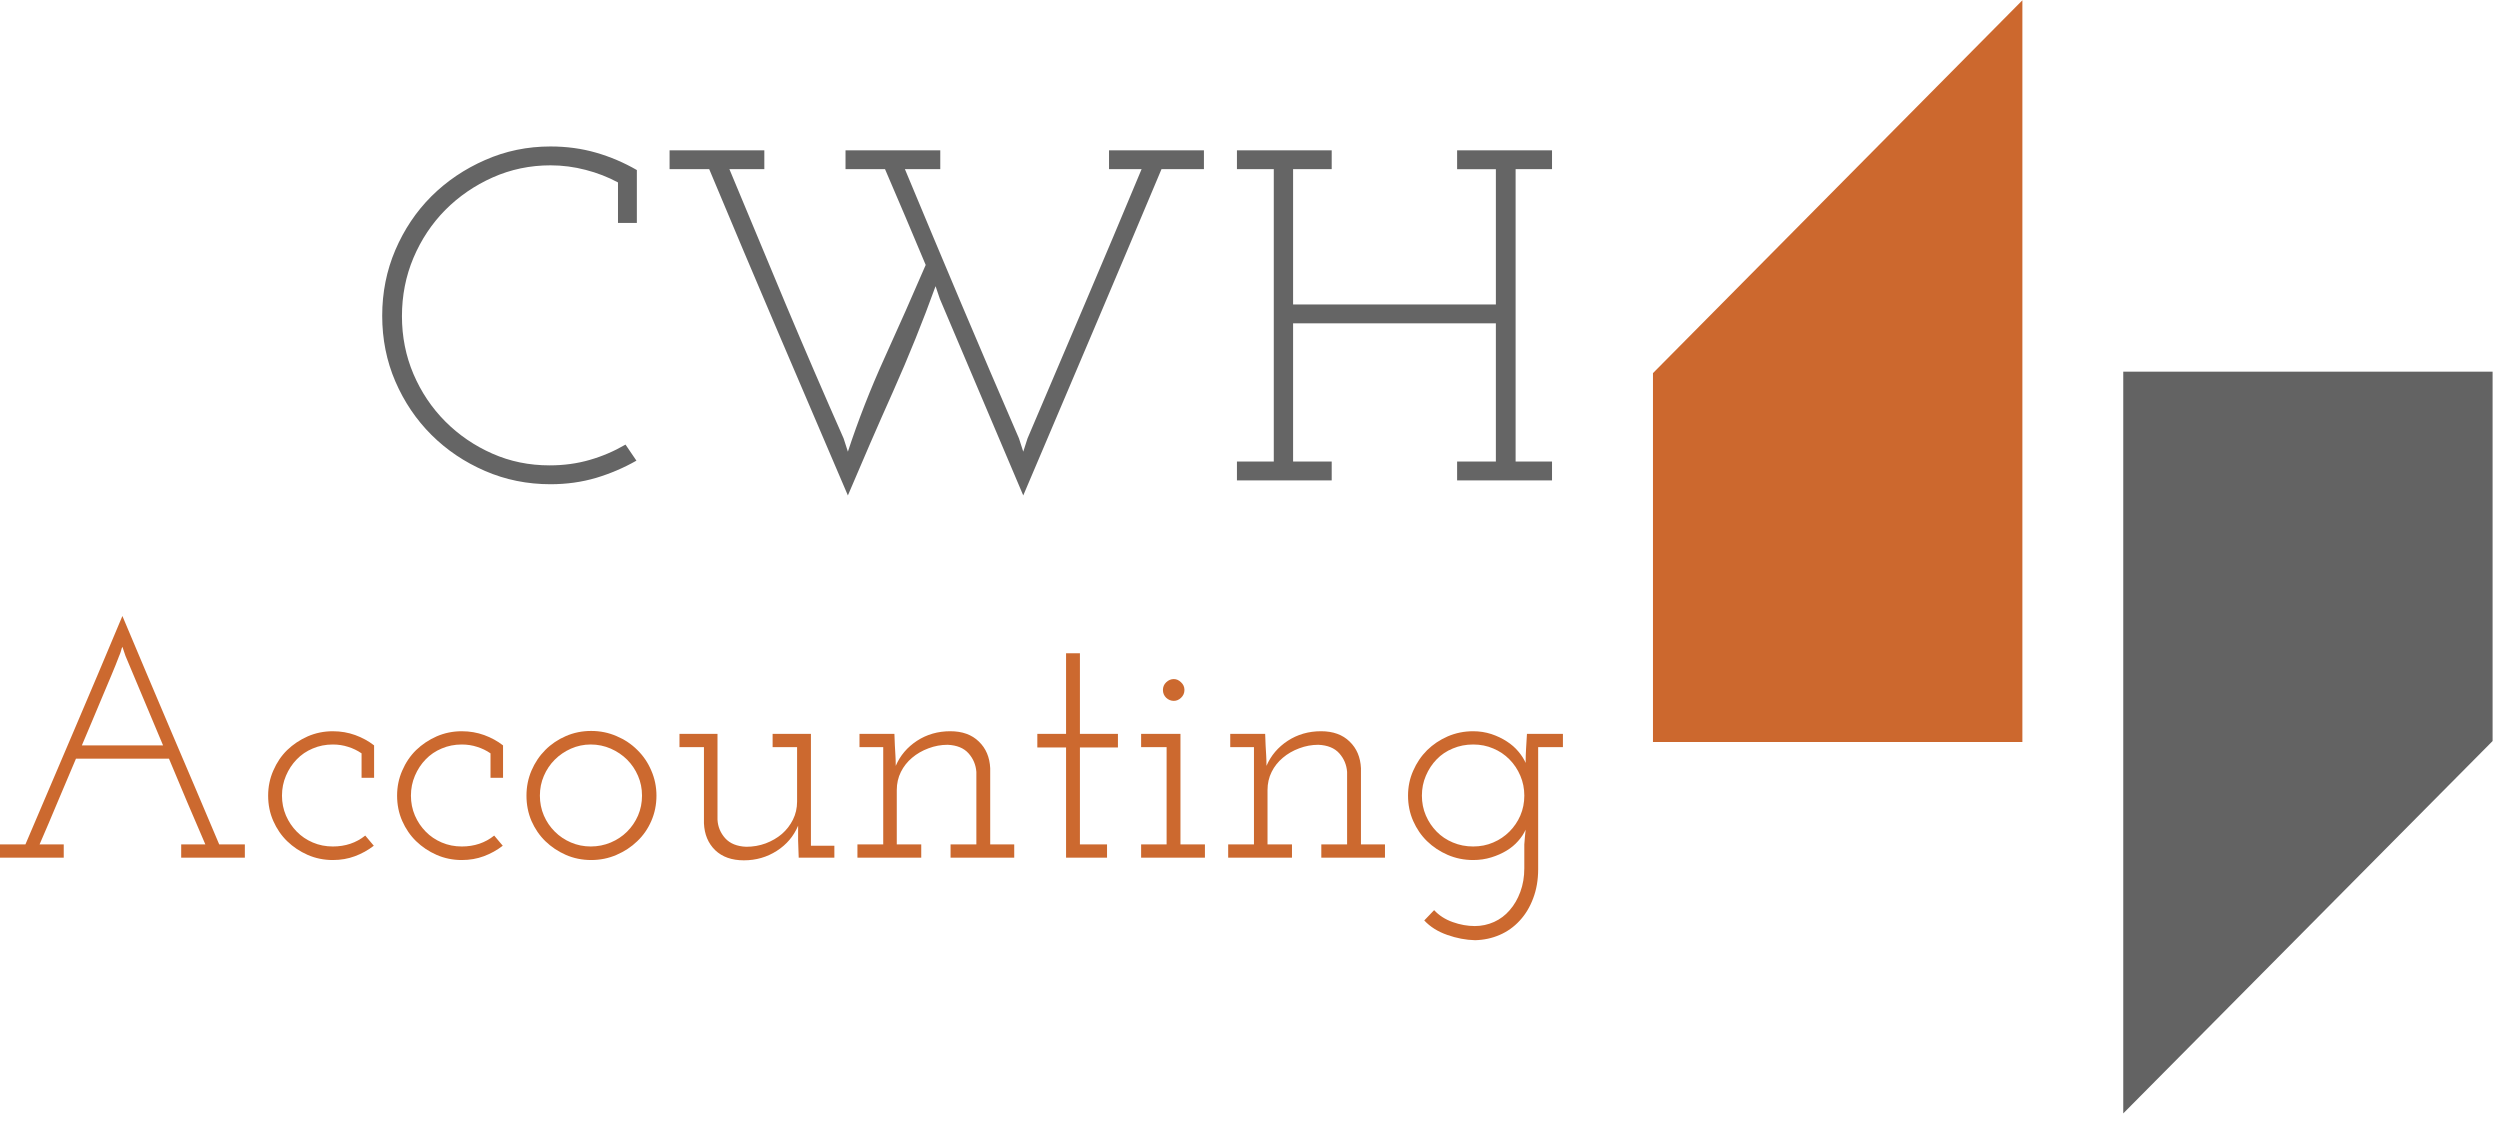
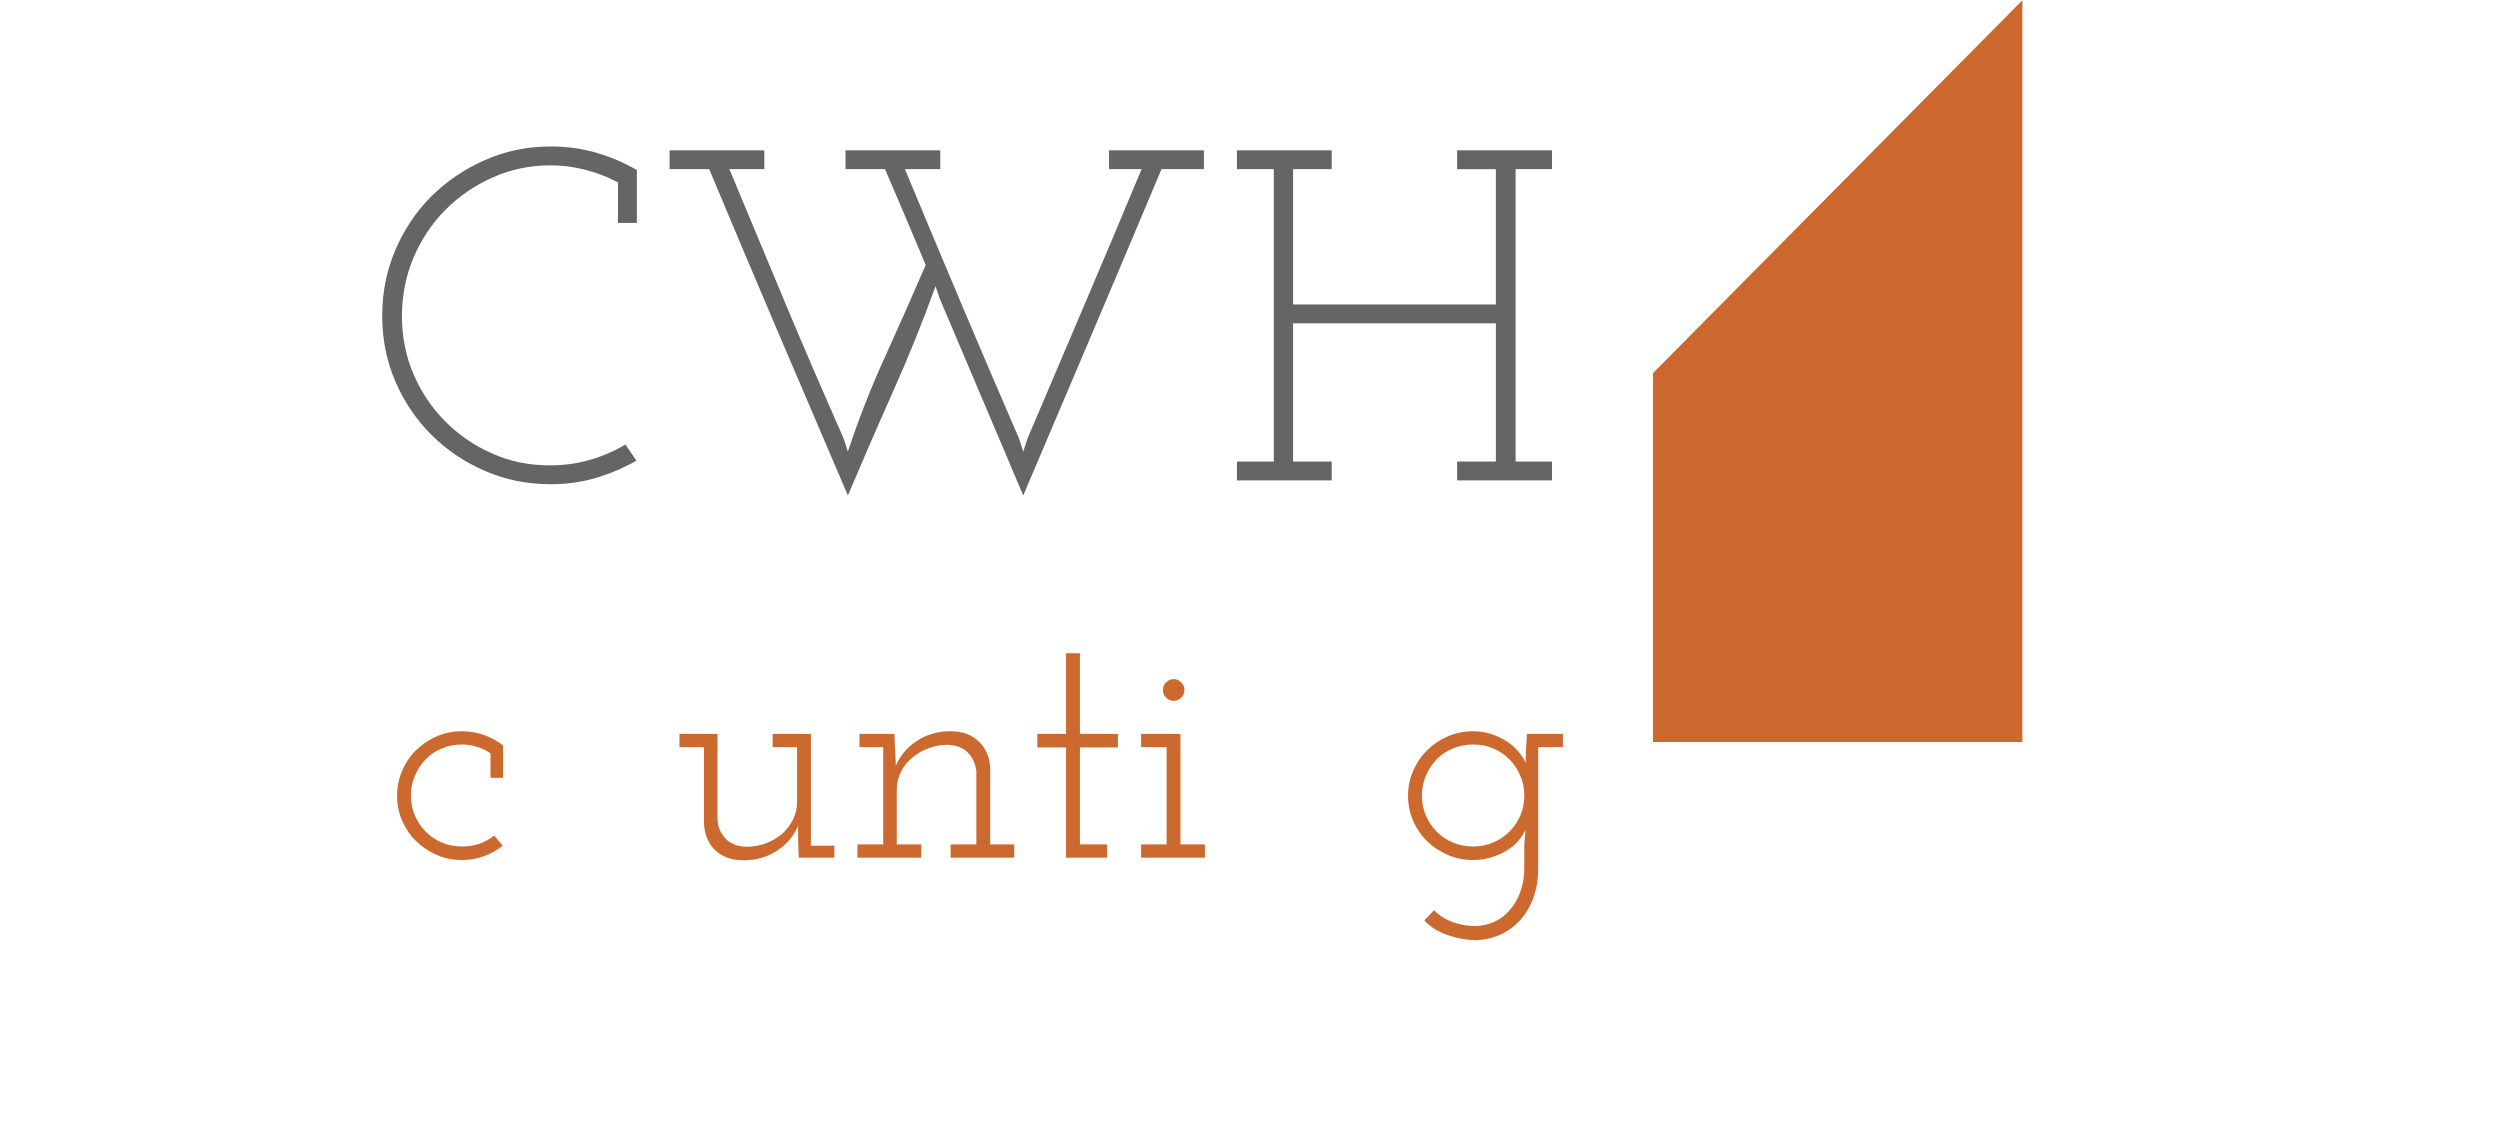
<svg xmlns="http://www.w3.org/2000/svg" viewBox="0 0 353.333 158.667" height="158.667" width="353.333" xml:space="preserve" id="svg2" version="1.1">
  <defs id="defs6" />
  <g transform="matrix(1.333,0,0,-1.333,0,158.667)" id="g10">
    <g transform="scale(0.1)" id="g12">
-       <path id="path14" style="fill:#636363;fill-opacity:1;fill-rule:evenodd;stroke:none" d="M 2642.81,404.609 2251.21,9.801 V 796.25 h 391.6 V 404.609" />
      <path id="path16" style="fill:#cc682e;fill-opacity:1;fill-rule:evenodd;stroke:none" d="M 1752.58,794.691 2144.26,1190 V 403.551 h -391.68 v 391.14" />
      <path id="path18" style="fill:#656565;fill-opacity:1;fill-rule:nonzero;stroke:none" d="m 655.23,953.91 v 42.969 c -10.621,5.701 -22.031,10.151 -34.21,13.281 -12.192,3.2 -24.649,4.84 -37.348,4.84 -21.684,0 -42.113,-4.3 -61.25,-12.81 -19.184,-8.561 -35.942,-20.081 -50.313,-34.53 -14.3,-14.5 -25.55,-31.41 -33.75,-50.781 -8.129,-19.301 -12.187,-39.93 -12.187,-61.879 0,-21.68 4.058,-42.109 12.187,-61.25 8.2,-19.18 19.45,-35.941 33.75,-50.309 14.371,-14.382 30.981,-25.742 49.84,-34.062 18.832,-8.359 39.102,-12.5 60.781,-12.5 15,0 29.149,1.91 42.5,5.781 13.321,3.82 25.981,9.25 37.969,16.25 l 11.571,-17.031 c -13.36,-7.617 -27.622,-13.719 -42.821,-18.289 -15.109,-4.449 -31.211,-6.711 -48.277,-6.711 -24.613,0 -47.731,4.68 -69.371,14.062 -21.68,9.368 -40.629,22.11 -56.879,38.278 -16.172,16.133 -28.902,35.043 -38.281,56.722 -9.301,21.637 -13.911,44.84 -13.911,69.528 0,24.691 4.61,47.89 13.911,69.691 9.379,21.871 22.109,40.86 38.281,57.031 16.25,16.129 35.199,28.939 56.879,38.429 21.64,9.58 44.758,14.38 69.371,14.38 17.066,0 33.168,-2.19 48.277,-6.56 15.199,-4.38 29.61,-10.55 43.281,-18.44 v -56.09 z m 54.692,77.03 h 100.469 v -20 h -37.032 c 20,-48.049 39.879,-95.741 59.692,-143.131 19.879,-47.297 40.347,-94.758 61.398,-142.34 l 4.531,-14.059 c 10.942,33.32 23.911,66.481 38.911,99.531 15,33.008 29.531,65.821 43.589,98.438 -7.101,17.07 -14.21,33.98 -21.402,50.781 -7.109,16.871 -14.34,33.789 -21.719,50.78 H 896.48 v 20 h 100.469 v -20 h -37.5 c 20,-48.049 40,-95.741 60.001,-143.131 20,-47.297 40.32,-94.758 60.94,-142.34 l 4.53,-14.059 4.53,14.059 c 20.32,47.582 40.51,95.043 60.63,142.34 20.19,47.39 40.31,95.082 60.31,143.131 h -34.53 v 20 h 100.62 v -20 h -45 C 1207.11,952.891 1182.73,895.199 1158.36,837.809 1134.06,780.512 1109.61,722.891 1084.92,665 l -88.44,208.441 -4.531,13.438 c -13.359,-37 -28.359,-74.18 -45,-111.57 C 930.27,738.012 914.301,701.25 898.98,665 c -24.679,57.891 -49.332,115.512 -73.902,172.809 -24.488,57.39 -48.867,115.082 -73.129,173.131 h -42.027 z" />
      <path id="path20" style="fill:#656565;fill-opacity:1;fill-rule:nonzero;stroke:none" d="m 1544.92,1030.94 h 100.63 v -20 h -38.6 V 700.941 h 38.6 v -20 h -100.63 v 20 h 41.1 V 847.5 h -215 V 700.941 h 40.93 v -20 h -100.47 v 20 h 39.07 v 309.999 h -39.07 v 20 h 100.47 v -20 h -40.93 V 867.5 h 215 v 143.44 h -41.1 z" />
-       <path id="path22" style="fill:#cc692f;fill-opacity:1;fill-rule:nonzero;stroke:none" d="M -0.078,295 H 26.949 c 17.27,40.512 34.461,80.82 51.57,120.941 17.18,40.188 34.251,80.618 51.251,121.25 17.07,-40.632 34.14,-81.062 51.25,-121.25 C 198.199,375.82 215.309,335.512 232.422,295 h 27.187 v -14.059 h -67.5 V 295 h 25.621 c -6.558,15.078 -13.039,30.16 -19.371,45.16 -6.25,15.07 -12.66,30.352 -19.218,45.781 H 80.551 C 73.981,370.512 67.5,355.23 61.172,340.16 54.922,325.16 48.52,310.078 41.949,295 H 67.578 V 280.941 H -0.078 Z M 133.051,494.84 l -3.281,9.691 c -0.43,-0.621 -1.02,-2.34 -1.719,-5.152 -0.43,-1.488 -1.02,-2.969 -1.723,-4.539 -2.308,-6.168 -5.078,-13.039 -8.277,-20.621 -3.129,-7.5 -6.492,-15.43 -10,-23.75 -3.442,-8.239 -7,-16.68 -10.629,-25.309 C 93.871,416.48 90.309,408.121 86.801,400 H 172.891 Z M 396.328,293.59 c -6.058,-4.68 -12.738,-8.391 -20,-11.09 -7.187,-2.699 -15,-4.059 -23.437,-4.059 -9.493,0 -18.403,1.829 -26.719,5.469 -8.242,3.629 -15.473,8.469 -21.723,14.531 -6.168,6.008 -11.051,13.161 -14.679,21.399 -3.68,8.32 -5.469,17.269 -5.469,26.879 0,9.371 1.789,18.203 5.469,26.562 3.628,8.438 8.511,15.668 14.679,21.719 6.25,6.02 13.481,10.859 21.723,14.531 8.316,3.629 17.226,5.469 26.719,5.469 8.437,0 16.328,-1.371 23.75,-4.059 7.5,-2.742 14.14,-6.371 20,-10.941 v -34.379 h -13.282 v 25.938 c -4.379,3.011 -9.14,5.32 -14.218,6.882 -5,1.637 -10.43,2.5 -16.25,2.5 -7.621,0 -14.692,-1.41 -21.25,-4.222 -6.563,-2.739 -12.262,-6.559 -17.032,-11.559 -4.808,-4.93 -8.589,-10.711 -11.41,-17.351 -2.808,-6.559 -4.219,-13.59 -4.219,-21.09 0,-7.5 1.411,-14.528 4.219,-21.098 2.821,-6.48 6.602,-12.141 11.41,-17.031 4.77,-4.918 10.469,-8.75 17.032,-11.559 6.558,-2.812 13.629,-4.222 21.25,-4.222 13.32,0 24.769,3.832 34.379,11.57 z" />
      <path id="path24" style="fill:#cc692f;fill-opacity:1;fill-rule:nonzero;stroke:none" d="m 533.051,293.59 c -6.063,-4.68 -12.742,-8.391 -20,-11.09 -7.192,-2.699 -15,-4.059 -23.442,-4.059 -9.488,0 -18.398,1.829 -26.718,5.469 -8.243,3.629 -15.469,8.469 -21.719,14.531 -6.172,6.008 -11.051,13.161 -14.692,21.399 -3.671,8.32 -5.46,17.269 -5.46,26.879 0,9.371 1.789,18.203 5.46,26.562 3.641,8.438 8.52,15.668 14.692,21.719 6.25,6.02 13.476,10.859 21.719,14.531 8.32,3.629 17.23,5.469 26.718,5.469 8.442,0 16.332,-1.371 23.75,-4.059 7.5,-2.742 14.141,-6.371 20,-10.941 v -34.379 h -13.281 v 25.938 c -4.379,3.011 -9.137,5.32 -14.219,6.882 -5,1.637 -10.429,2.5 -16.25,2.5 -7.621,0 -14.687,-1.41 -21.25,-4.222 -6.558,-2.739 -12.269,-6.559 -17.031,-11.559 -4.808,-4.93 -8.598,-10.711 -11.406,-17.351 -2.813,-6.559 -4.223,-13.59 -4.223,-21.09 0,-7.5 1.41,-14.528 4.223,-21.098 2.808,-6.48 6.598,-12.141 11.406,-17.031 4.762,-4.918 10.473,-8.75 17.031,-11.559 6.563,-2.812 13.629,-4.222 21.25,-4.222 13.321,0 24.77,3.832 34.371,11.57 z" />
-       <path id="path26" style="fill:#cc692f;fill-opacity:1;fill-rule:nonzero;stroke:none" d="m 558.199,346.719 c 0,9.371 1.762,18.203 5.321,26.562 3.628,8.438 8.511,15.699 14.679,21.879 6.25,6.25 13.481,11.129 21.723,14.68 8.316,3.64 17.269,5.469 26.879,5.469 9.57,0 18.508,-1.829 26.871,-5.469 8.437,-3.551 15.777,-8.43 22.027,-14.68 6.332,-6.18 11.289,-13.441 14.852,-21.879 3.629,-8.359 5.469,-17.191 5.469,-26.562 0,-9.61 -1.84,-18.559 -5.469,-26.879 -3.563,-8.238 -8.52,-15.391 -14.852,-21.399 -6.25,-6.062 -13.59,-10.902 -22.027,-14.531 -8.363,-3.64 -17.301,-5.469 -26.871,-5.469 -9.61,0 -18.563,1.829 -26.879,5.469 -8.242,3.629 -15.473,8.469 -21.723,14.531 -6.168,6.008 -11.051,13.161 -14.679,21.399 -3.559,8.32 -5.321,17.269 -5.321,26.879 z m 14.223,0 c 0,-7.5 1.406,-14.528 4.219,-21.098 2.808,-6.48 6.64,-12.141 11.558,-17.031 4.891,-4.918 10.629,-8.75 17.192,-11.559 6.558,-2.812 13.519,-4.222 20.937,-4.222 7.5,0 14.57,1.41 21.25,4.222 6.641,2.809 12.422,6.641 17.344,11.559 4.879,4.89 8.75,10.551 11.558,17.031 2.821,6.57 4.219,13.598 4.219,21.098 0,7.5 -1.398,14.453 -4.219,20.941 -2.808,6.559 -6.679,12.262 -11.558,17.18 -4.922,4.89 -10.703,8.789 -17.344,11.719 -6.68,2.89 -13.75,4.382 -21.25,4.382 -7.418,0 -14.379,-1.492 -20.937,-4.382 -6.563,-2.93 -12.301,-6.829 -17.192,-11.719 -4.918,-4.918 -8.75,-10.621 -11.558,-17.18 -2.813,-6.488 -4.219,-13.441 -4.219,-20.941 z" />
      <path id="path28" style="fill:#cc692f;fill-opacity:1;fill-rule:nonzero;stroke:none" d="m 720.43,412.191 h 40.308 V 321.25 c 0.391,-7.5 3.133,-14.059 8.133,-19.691 5.078,-5.618 12.539,-8.668 22.34,-9.059 7.187,0 14.059,1.172 20.629,3.59 6.558,2.5 12.262,5.82 17.18,10 4.89,4.262 8.789,9.301 11.718,15.16 2.891,5.82 4.383,12.23 4.383,19.219 v 57.652 H 819.18 v 14.07 h 40.621 V 293.59 h 24.847 V 280.941 H 846.84 l -0.629,18.118 v 15.781 c -4.691,-11.168 -12.262,-20.07 -22.66,-26.719 -10.43,-6.672 -22.031,-10 -34.84,-10 -12.813,0 -22.973,3.598 -30.473,10.789 -7.418,7.262 -11.359,16.75 -11.867,28.43 v 80.781 H 720.43 Z" />
      <path id="path30" style="fill:#cc692f;fill-opacity:1;fill-rule:nonzero;stroke:none" d="m 1007.85,295 h 27.35 v 76.879 c -0.55,7.5 -3.29,14.062 -8.29,19.68 -5,5.632 -12.42,8.64 -22.18,9.062 -7,0 -13.75,-1.242 -20.32,-3.742 -6.558,-2.43 -12.34,-5.75 -17.34,-10 -5,-4.18 -8.98,-9.18 -11.871,-15 -2.929,-5.859 -4.379,-12.27 -4.379,-19.219 V 295 h 25.942 v -14.059 h -67.66 V 295 h 27.347 v 103.121 h -25.16 v 14.07 H 948.32 L 948.789,400 c 0.191,-3.98 0.391,-7.621 0.621,-10.941 0.199,-3.239 0.32,-6.829 0.32,-10.778 4.68,10.938 12.18,19.77 22.5,26.559 10.391,6.762 22.18,10.16 35.31,10.16 12.81,0 22.89,-3.672 30.31,-10.941 7.5,-7.18 11.49,-16.637 12.03,-28.278 V 295 h 25.47 v -14.059 h -67.5 z" />
      <path id="path32" style="fill:#cc692f;fill-opacity:1;fill-rule:nonzero;stroke:none" d="M 1130.31,497.66 H 1145 v -85.469 h 40.31 V 397.809 H 1145 V 295 h 28.75 v -14.059 h -43.44 v 116.868 h -30.47 v 14.382 h 30.47 z" />
      <path id="path34" style="fill:#cc692f;fill-opacity:1;fill-rule:nonzero;stroke:none" d="m 1209.88,295 h 27.03 v 103.121 h -27.03 v 14.07 h 41.72 V 295 h 25.94 v -14.059 h -67.66 z m 23.13,163.75 c 0,3.199 1.13,5.941 3.44,8.129 2.38,2.262 5.07,3.43 8.12,3.43 2.81,0 5.35,-1.168 7.66,-3.43 2.38,-2.188 3.59,-4.93 3.59,-8.129 0,-3.238 -1.21,-6.02 -3.59,-8.281 -2.31,-2.188 -4.85,-3.278 -7.66,-3.278 -3.05,0 -5.74,1.09 -8.12,3.278 -2.31,2.261 -3.44,5.043 -3.44,8.281 z" />
-       <path id="path36" style="fill:#cc692f;fill-opacity:1;fill-rule:nonzero;stroke:none" d="m 1400.94,295 h 27.34 v 76.879 c -0.55,7.5 -3.28,14.062 -8.28,19.68 -5,5.632 -12.42,8.64 -22.19,9.062 -6.99,0 -13.75,-1.242 -20.31,-3.742 -6.56,-2.43 -12.34,-5.75 -17.34,-10 -5,-4.18 -8.99,-9.18 -11.88,-15 -2.93,-5.859 -4.37,-12.27 -4.37,-19.219 V 295 h 25.93 v -14.059 h -67.65 V 295 h 27.34 v 103.121 h -25.15 v 14.07 h 37.03 L 1341.88,400 c 0.19,-3.98 0.39,-7.621 0.62,-10.941 0.2,-3.239 0.31,-6.829 0.31,-10.778 4.69,10.938 12.19,19.77 22.5,26.559 10.39,6.762 22.19,10.16 35.31,10.16 12.82,0 22.9,-3.672 30.32,-10.941 7.5,-7.18 11.48,-16.637 12.03,-28.278 V 295 h 25.47 v -14.059 h -67.5 z" />
      <path id="path38" style="fill:#cc692f;fill-opacity:1;fill-rule:nonzero;stroke:none" d="m 1618.98,412.191 h 38.13 v -14.07 h -26.25 V 268.75 c 0,-11.449 -1.8,-21.762 -5.31,-30.941 -3.44,-9.258 -8.25,-17.188 -14.38,-23.75 -6.05,-6.559 -13.08,-11.559 -21.09,-15 -8.05,-3.508 -16.72,-5.387 -26.1,-5.618 -9.8,0.231 -19.64,2.11 -29.53,5.618 -9.92,3.441 -18.04,8.562 -24.37,15.32 l 10.47,10.93 c 5.19,-5.618 11.75,-9.84 19.68,-12.649 7.89,-2.82 15.71,-4.219 23.44,-4.219 7.19,0 13.99,1.481 20.47,4.368 6.45,2.929 11.95,7.113 16.56,12.5 4.69,5.312 8.44,11.8 11.25,19.382 2.82,7.61 4.22,15.93 4.22,25 V 295 c 0.2,2.5 0.39,5.078 0.63,7.809 0.31,2.703 0.54,5.312 0.78,7.812 -1.88,-4.172 -4.53,-8.199 -7.97,-12.031 -3.36,-3.86 -7.42,-7.262 -12.19,-10.149 -4.8,-2.929 -10.23,-5.32 -16.25,-7.191 -6.05,-1.871 -12.46,-2.809 -19.22,-2.809 -9.61,0 -18.59,1.829 -27.03,5.469 -8.36,3.629 -15.62,8.469 -21.87,14.531 -6.17,6.008 -11.06,13.161 -14.69,21.399 -3.67,8.32 -5.47,17.269 -5.47,26.879 0,9.371 1.8,18.16 5.47,26.402 3.63,8.328 8.52,15.551 14.69,21.719 6.25,6.14 13.51,11.019 21.87,14.691 8.44,3.629 17.42,5.469 27.03,5.469 6.76,0 13.17,-1.02 19.22,-2.969 6.02,-1.992 11.49,-4.609 16.41,-7.812 4.88,-3.129 8.98,-6.719 12.34,-10.778 3.44,-4.062 5.98,-8.089 7.66,-12.031 0,5.07 0.15,10.192 0.47,15.309 0.39,5.191 0.7,10.351 0.93,15.472 z m -111.4,-65.472 c 0,-7.5 1.4,-14.528 4.22,-21.098 2.81,-6.48 6.6,-12.141 11.4,-17.031 4.77,-4.918 10.51,-8.75 17.19,-11.559 6.64,-2.812 13.83,-4.222 21.56,-4.222 7.7,0 14.77,1.41 21.25,4.222 6.57,2.809 12.27,6.641 17.19,11.559 4.88,4.89 8.75,10.551 11.56,17.031 2.82,6.57 4.22,13.598 4.22,21.098 0,7.5 -1.4,14.531 -4.22,21.09 -2.81,6.64 -6.68,12.421 -11.56,17.351 -4.92,5 -10.62,8.82 -17.19,11.559 -6.48,2.812 -13.55,4.222 -21.25,4.222 -7.73,0 -14.92,-1.41 -21.56,-4.222 -6.68,-2.739 -12.42,-6.559 -17.19,-11.559 -4.8,-4.93 -8.59,-10.711 -11.4,-17.351 -2.82,-6.559 -4.22,-13.59 -4.22,-21.09 z" />
    </g>
  </g>
</svg>